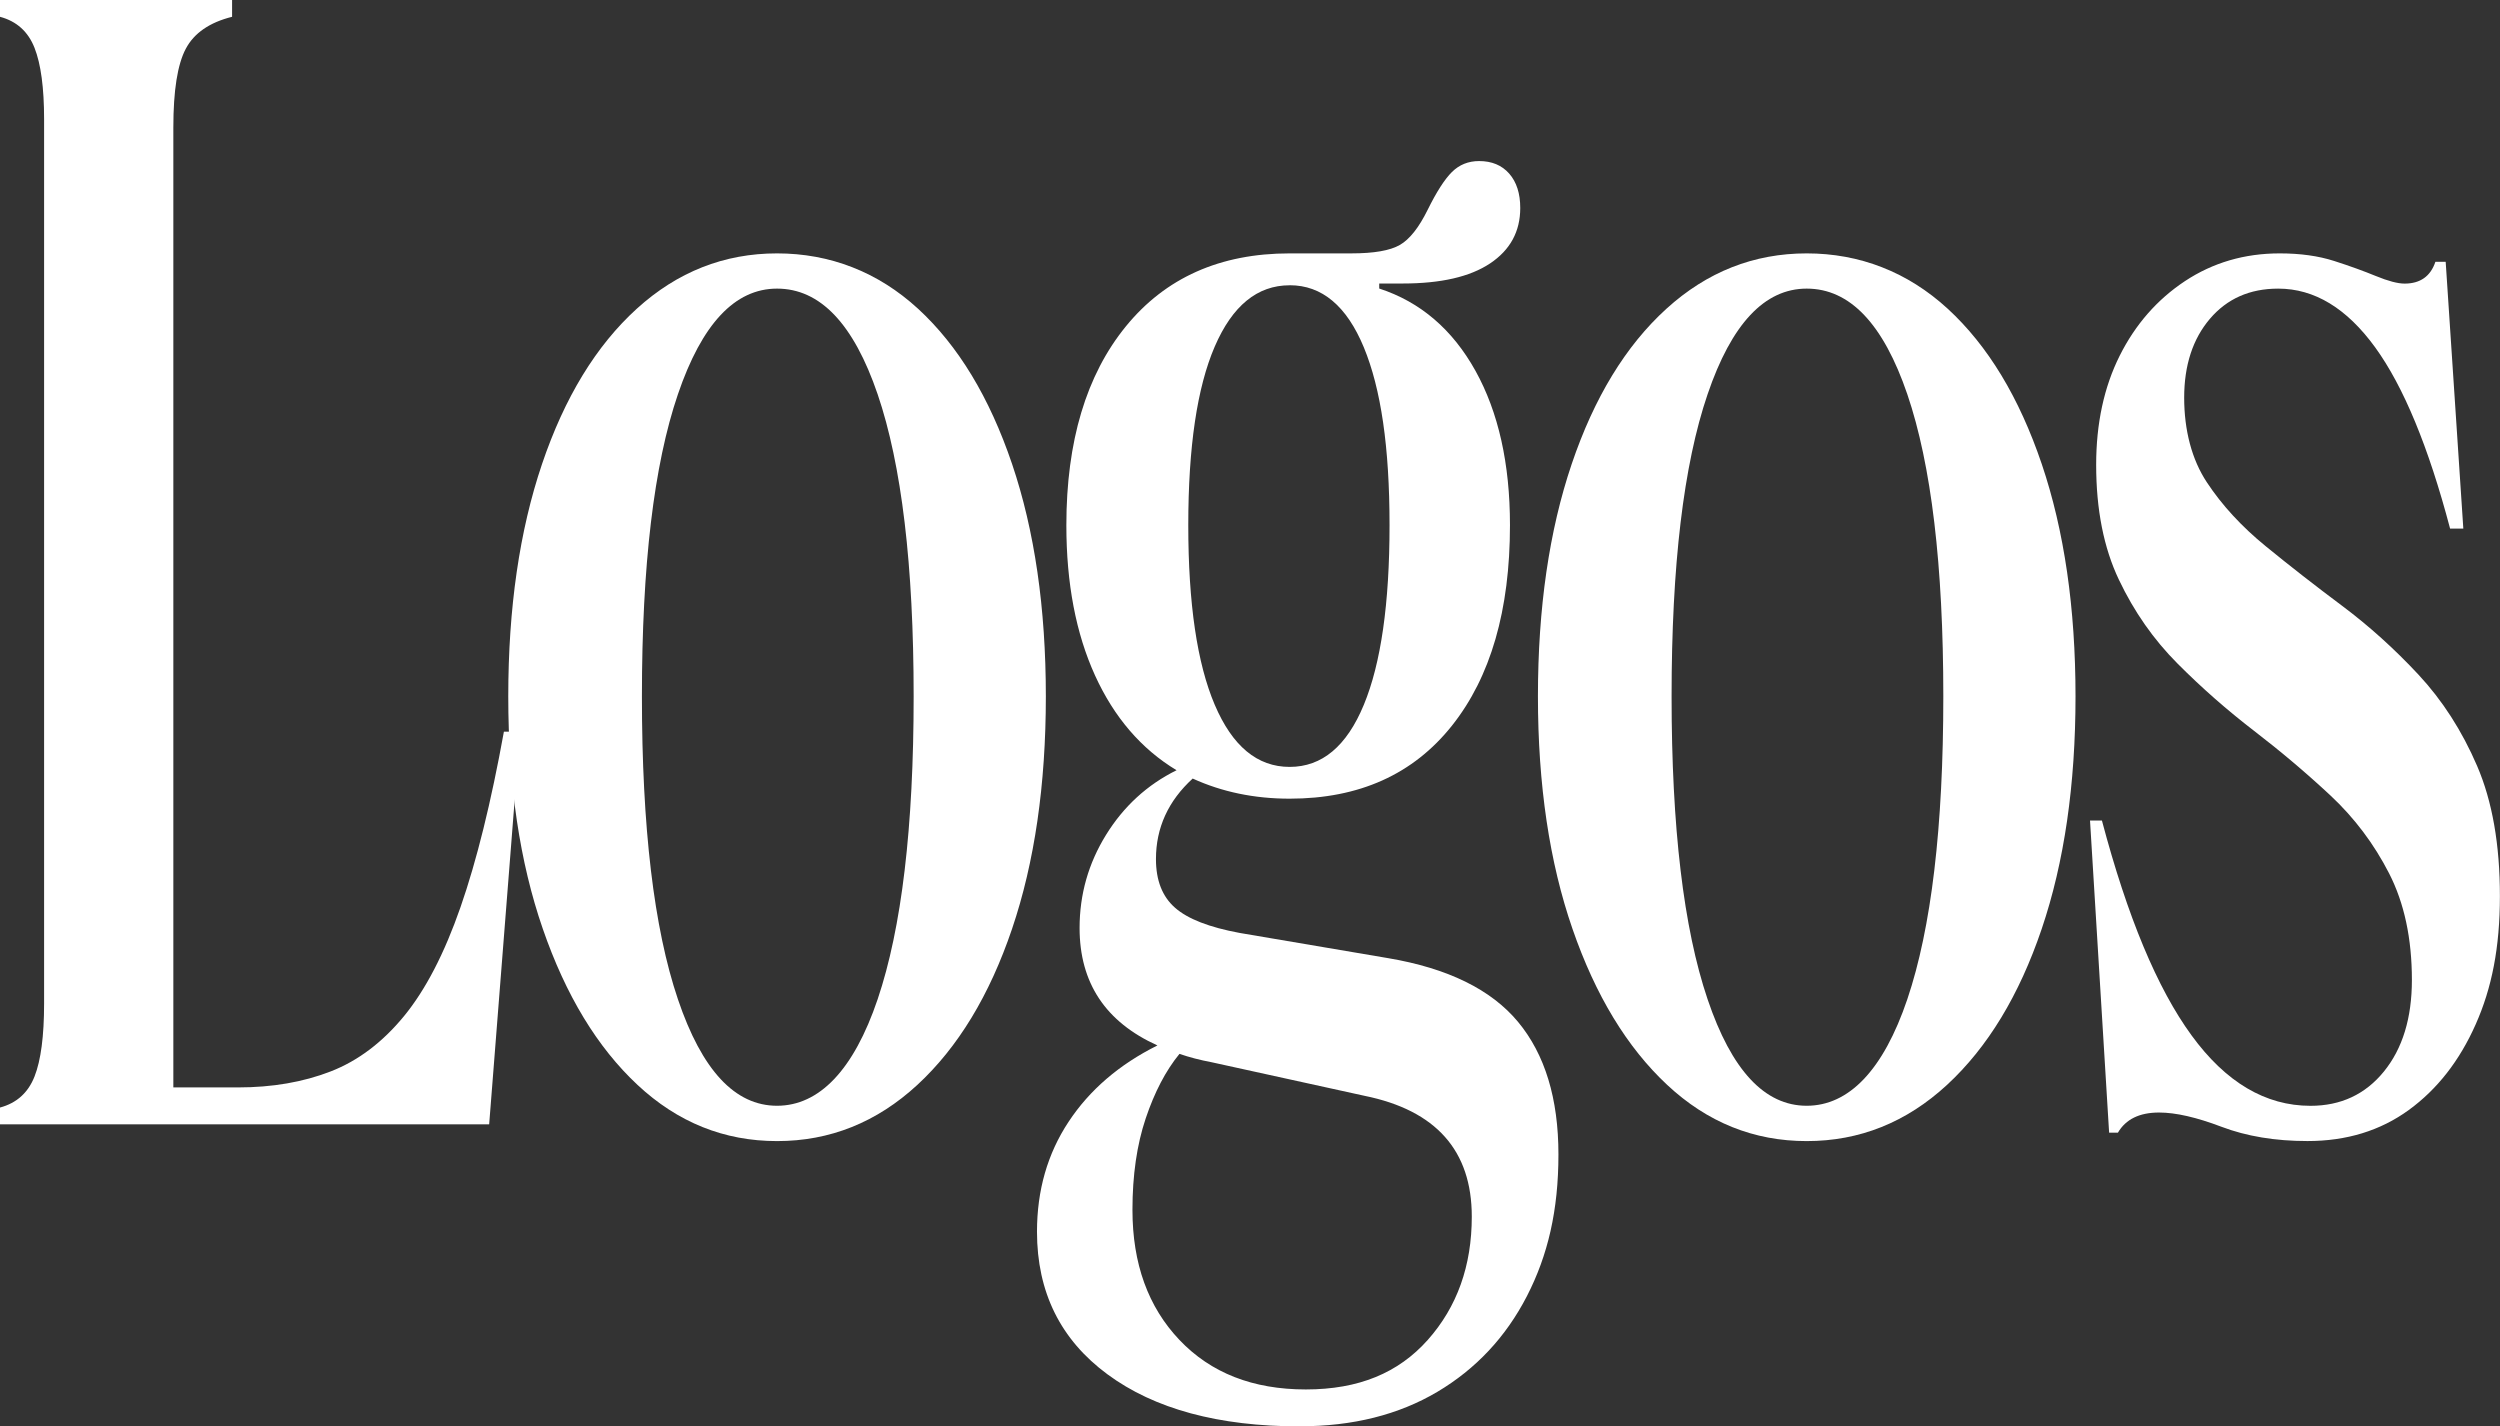
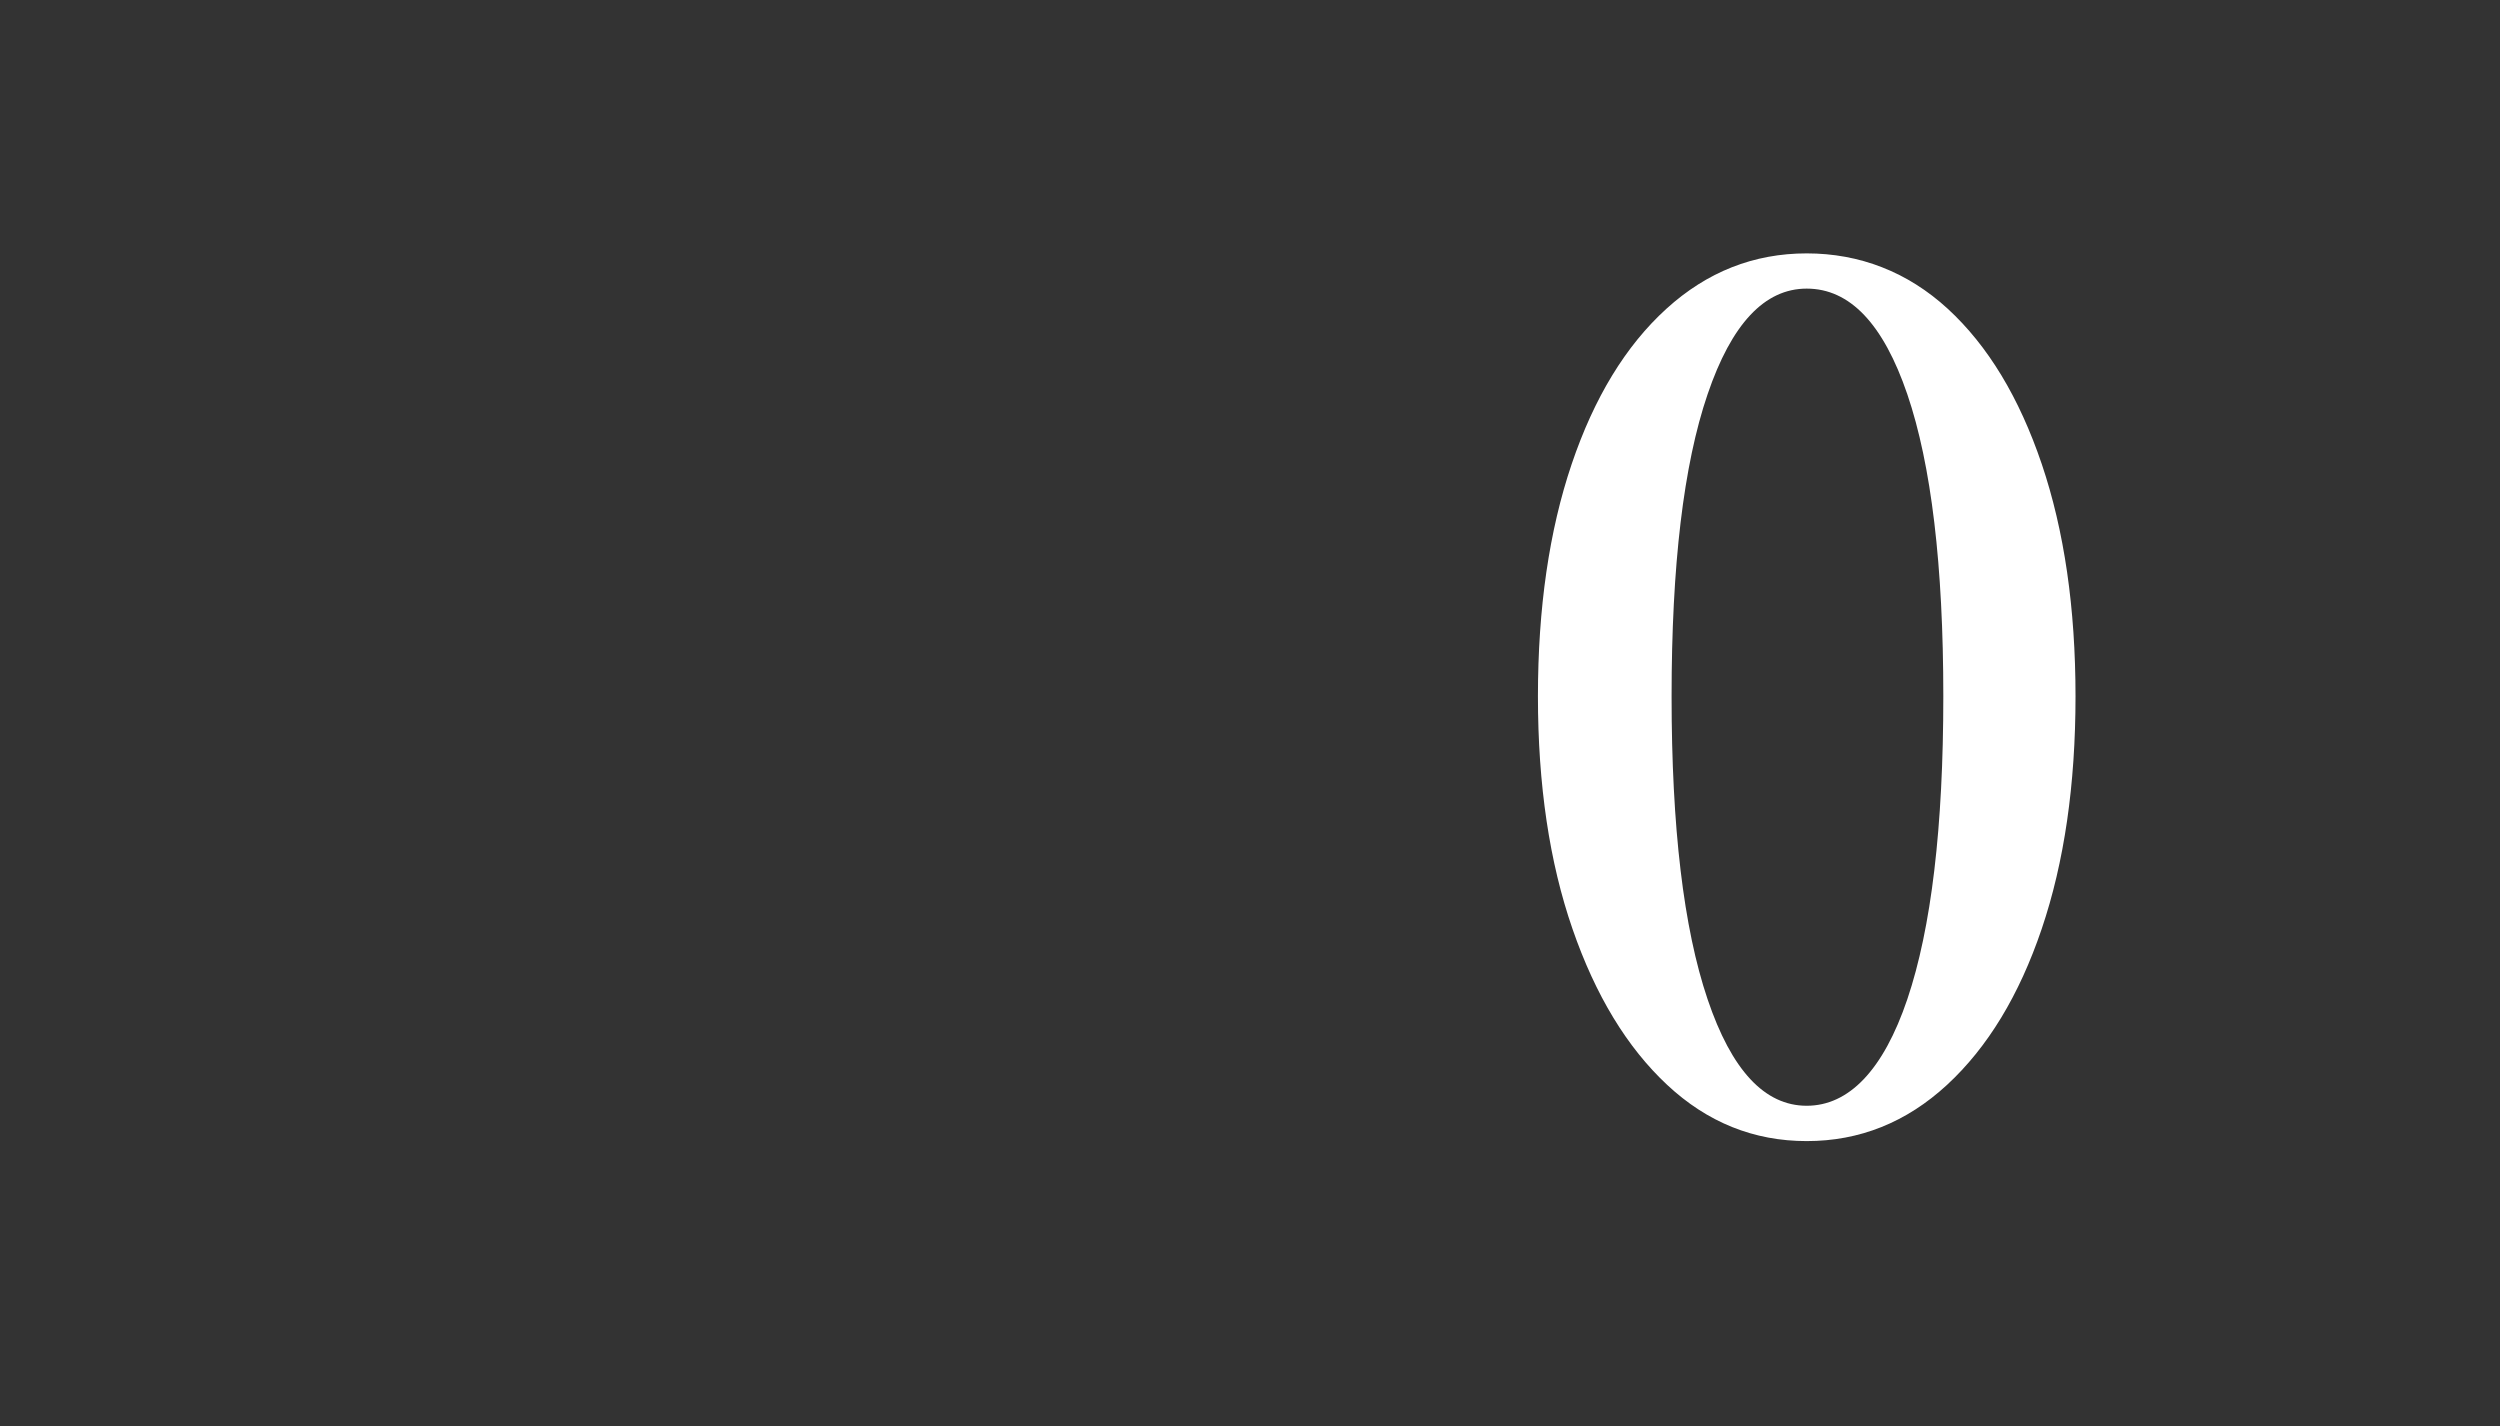
<svg xmlns="http://www.w3.org/2000/svg" id="Réteg_2" data-name="Réteg 2" viewBox="0 0 532.89 304.04">
  <rect x="0" y="0" width="532.89" height="304.04" fill="#333333" stroke="none" />
  <defs>
    <style>
      .cls-1 {
        fill: #fff;
      }
    </style>
  </defs>
  <g id="Réteg_1" data-name="Réteg 1">
    <g id="LOGO_A">
-       <path class="cls-1" d="M0,239.66v-3.58c3.55-.95,6-3.16,7.36-6.62,1.36-3.45,2.04-8.64,2.04-15.56V25.4c0-6.67-.68-11.74-2.04-15.2C6,6.74,3.55,4.53,0,3.58V0h49.47v3.58c-4.8,1.2-8.09,3.46-9.86,6.8-1.78,3.34-2.66,8.94-2.66,16.81v204.6h13.78c7.3,0,13.88-1.13,19.73-3.4,5.84-2.26,11.06-6.2,15.66-11.8,4.59-5.6,8.61-13.35,12.05-23.25,3.44-9.89,6.52-22.36,9.24-37.38h3.44l-6.58,83.7H0Z" />
-       <path class="cls-1" d="M165.63,243.23c-11.27,0-21.19-3.99-29.74-11.98-8.56-7.99-15.29-19.08-20.19-33.27-4.91-14.19-7.36-30.7-7.36-49.54s2.4-35.35,7.2-49.54c4.8-14.18,11.53-25.22,20.19-33.09,8.66-7.87,18.63-11.8,29.9-11.8s21.5,3.94,30.06,11.8c8.56,7.87,15.23,18.9,20.04,33.09,4.8,14.19,7.2,30.71,7.2,49.54s-2.4,35.36-7.2,49.54c-4.8,14.19-11.54,25.28-20.19,33.27-8.66,7.99-18.63,11.98-29.9,11.98ZM165.63,61.52c-8.98,0-16.02,7.51-21.13,22.53-5.12,15.02-7.67,36.48-7.67,64.38s2.55,49.42,7.67,64.56c5.11,15.15,12.16,22.71,21.13,22.71s16.33-7.57,21.45-22.71c5.11-15.14,7.67-36.66,7.67-64.56s-2.56-49.36-7.67-64.38c-5.12-15.02-12.26-22.53-21.45-22.53Z" />
-       <path class="cls-1" d="M277.09,304.04c-17.33,0-31-3.7-41.02-11.09-10.02-7.39-15.03-17.53-15.03-30.4,0-8.83,2.24-16.63,6.73-23.43,4.49-6.8,10.8-12.22,18.94-16.28-11.07-5.01-16.59-13.35-16.59-25.04,0-7.15,1.88-13.77,5.64-19.85,3.76-6.08,8.77-10.67,15.03-13.77-7.51-4.53-13.31-11.27-17.38-20.21-4.07-8.94-6.11-19.61-6.11-32.01,0-17.88,4.23-32.01,12.68-42.39,8.45-10.37,20.09-15.56,34.91-15.56h13.15c4.8,0,8.24-.59,10.33-1.79,2.08-1.19,4.07-3.69,5.95-7.51,1.88-3.81,3.6-6.49,5.17-8.05,1.57-1.55,3.49-2.33,5.79-2.33,2.71,0,4.85.89,6.42,2.68,1.57,1.79,2.35,4.24,2.35,7.33,0,5.01-2.14,8.94-6.42,11.8-4.28,2.86-10.49,4.29-18.63,4.29h-5.01v1.07c8.77,2.86,15.6,8.71,20.51,17.53,4.9,8.83,7.36,19.8,7.36,32.91,0,18.13-4.12,32.37-12.37,42.74-8.25,10.37-19.78,15.56-34.6,15.56-7.51,0-14.4-1.43-20.66-4.29-5.22,4.77-7.83,10.5-7.83,17.17,0,4.53,1.35,7.99,4.07,10.37,2.71,2.39,7.3,4.17,13.78,5.37l31.62,5.37c12.73,2.15,21.97,6.68,27.71,13.59,5.74,6.92,8.61,16.34,8.61,28.26s-2.25,21.52-6.73,30.22c-4.49,8.7-10.86,15.5-19.1,20.39-8.25,4.88-18,7.33-29.27,7.33ZM241.39,257.9c0,11.45,3.34,20.69,10.02,27.72,6.68,7.03,15.65,10.55,26.93,10.55s19.73-3.52,25.99-10.55c6.26-7.04,9.39-15.8,9.39-26.29,0-14.07-7.62-22.65-22.86-25.75l-32.56-7.15c-2.5-.47-4.8-1.07-6.89-1.79-2.93,3.58-5.32,8.17-7.2,13.77-1.88,5.6-2.82,12.1-2.82,19.49ZM274.9,60.81c-6.89,0-12.21,4.35-15.97,13.06-3.76,8.71-5.64,21.41-5.64,38.09s1.88,29.45,5.64,38.27c3.76,8.83,9.08,13.24,15.97,13.24s12.16-4.41,15.81-13.24c3.65-8.82,5.48-21.58,5.48-38.27s-1.83-29.09-5.48-37.92c-3.66-8.82-8.92-13.24-15.81-13.24Z" />
      <path class="cls-1" d="M385.11,243.23c-11.27,0-21.19-3.99-29.74-11.98-8.56-7.99-15.29-19.08-20.19-33.27-4.91-14.19-7.36-30.7-7.36-49.54s2.4-35.35,7.2-49.54c4.8-14.18,11.53-25.22,20.19-33.09,8.66-7.87,18.63-11.8,29.9-11.8s21.5,3.94,30.06,11.8c8.56,7.87,15.23,18.9,20.04,33.09,4.8,14.19,7.2,30.71,7.2,49.54s-2.4,35.36-7.2,49.54c-4.8,14.19-11.54,25.28-20.19,33.27-8.66,7.99-18.63,11.98-29.9,11.98ZM385.11,61.52c-8.98,0-16.02,7.51-21.13,22.53-5.12,15.02-7.67,36.48-7.67,64.38s2.55,49.42,7.67,64.56c5.11,15.15,12.16,22.71,21.13,22.71s16.33-7.57,21.45-22.71c5.11-15.14,7.67-36.66,7.67-64.56s-2.56-49.36-7.67-64.38c-5.12-15.02-12.26-22.53-21.45-22.53Z" />
-       <path class="cls-1" d="M448.04,174.91c5.43,20.51,11.79,35.77,19.1,45.78,7.3,10.02,15.76,15.02,25.36,15.02,6.47,0,11.69-2.44,15.66-7.33,3.96-4.88,5.95-11.38,5.95-19.49,0-8.82-1.62-16.39-4.85-22.71-3.24-6.32-7.41-11.86-12.52-16.63-5.12-4.77-10.54-9.36-16.28-13.77-5.74-4.41-11.17-9.18-16.28-14.31-5.12-5.13-9.29-11.09-12.52-17.89-3.24-6.8-4.85-14.96-4.85-24.5,0-8.82,1.67-16.57,5.01-23.25,3.34-6.67,7.98-11.98,13.93-15.92,5.95-3.93,12.68-5.9,20.19-5.9,4.38,0,8.24.54,11.58,1.61,3.34,1.07,6.31,2.15,8.92,3.22,2.61,1.07,4.64,1.61,6.11,1.61,3.34,0,5.53-1.55,6.57-4.65h2.19l3.76,56.87h-2.82c-4.59-17.4-9.92-30.28-15.97-38.63-6.06-8.34-12.94-12.52-20.67-12.52-6.06,0-10.91,2.15-14.56,6.44-3.65,4.29-5.48,9.9-5.48,16.81s1.61,13.18,4.85,18.06c3.23,4.89,7.41,9.42,12.52,13.59,5.11,4.18,10.54,8.41,16.28,12.7,5.74,4.29,11.16,9.18,16.28,14.67,5.11,5.49,9.29,11.98,12.52,19.49,3.23,7.51,4.85,16.76,4.85,27.72s-1.72,19.62-5.17,27.36c-3.44,7.75-8.19,13.83-14.25,18.24-6.06,4.41-13.26,6.62-21.6,6.62-6.89,0-12.99-1.02-18.32-3.04-5.32-2.02-9.76-3.04-13.31-3.04-4.18,0-7.1,1.43-8.77,4.29h-1.88l-4.07-66.53h2.5Z" />
    </g>
  </g>
</svg>